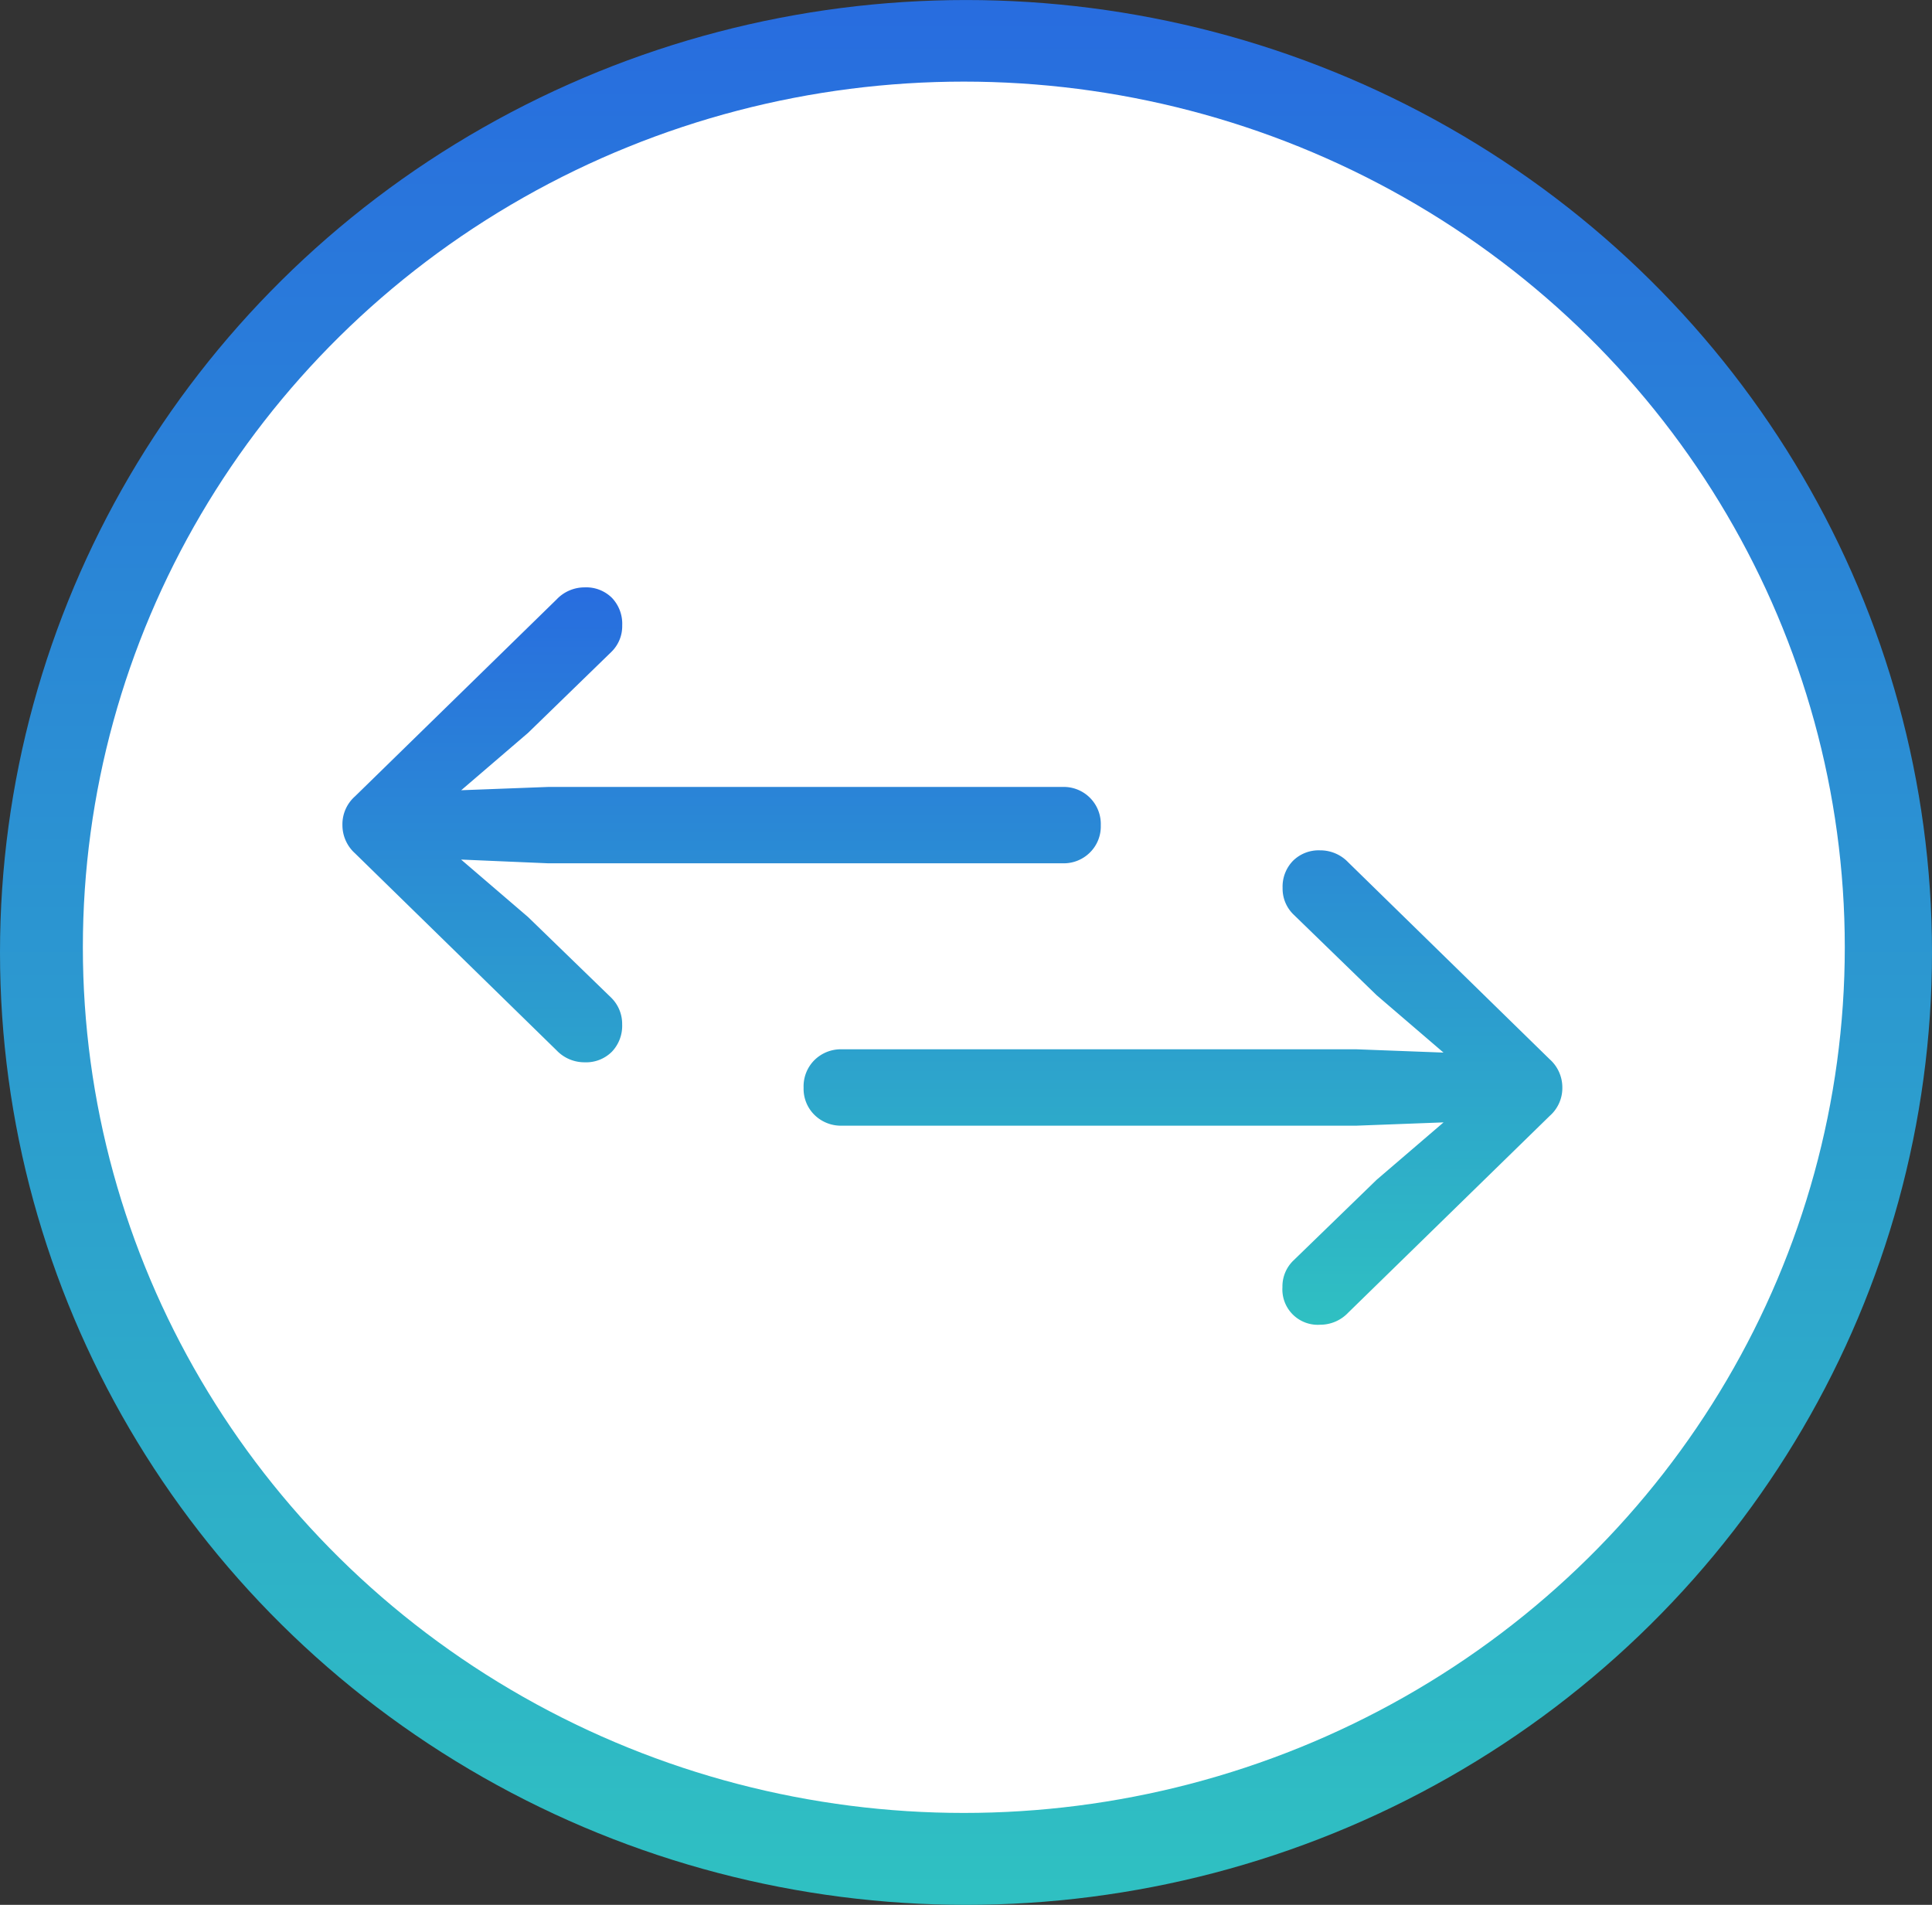
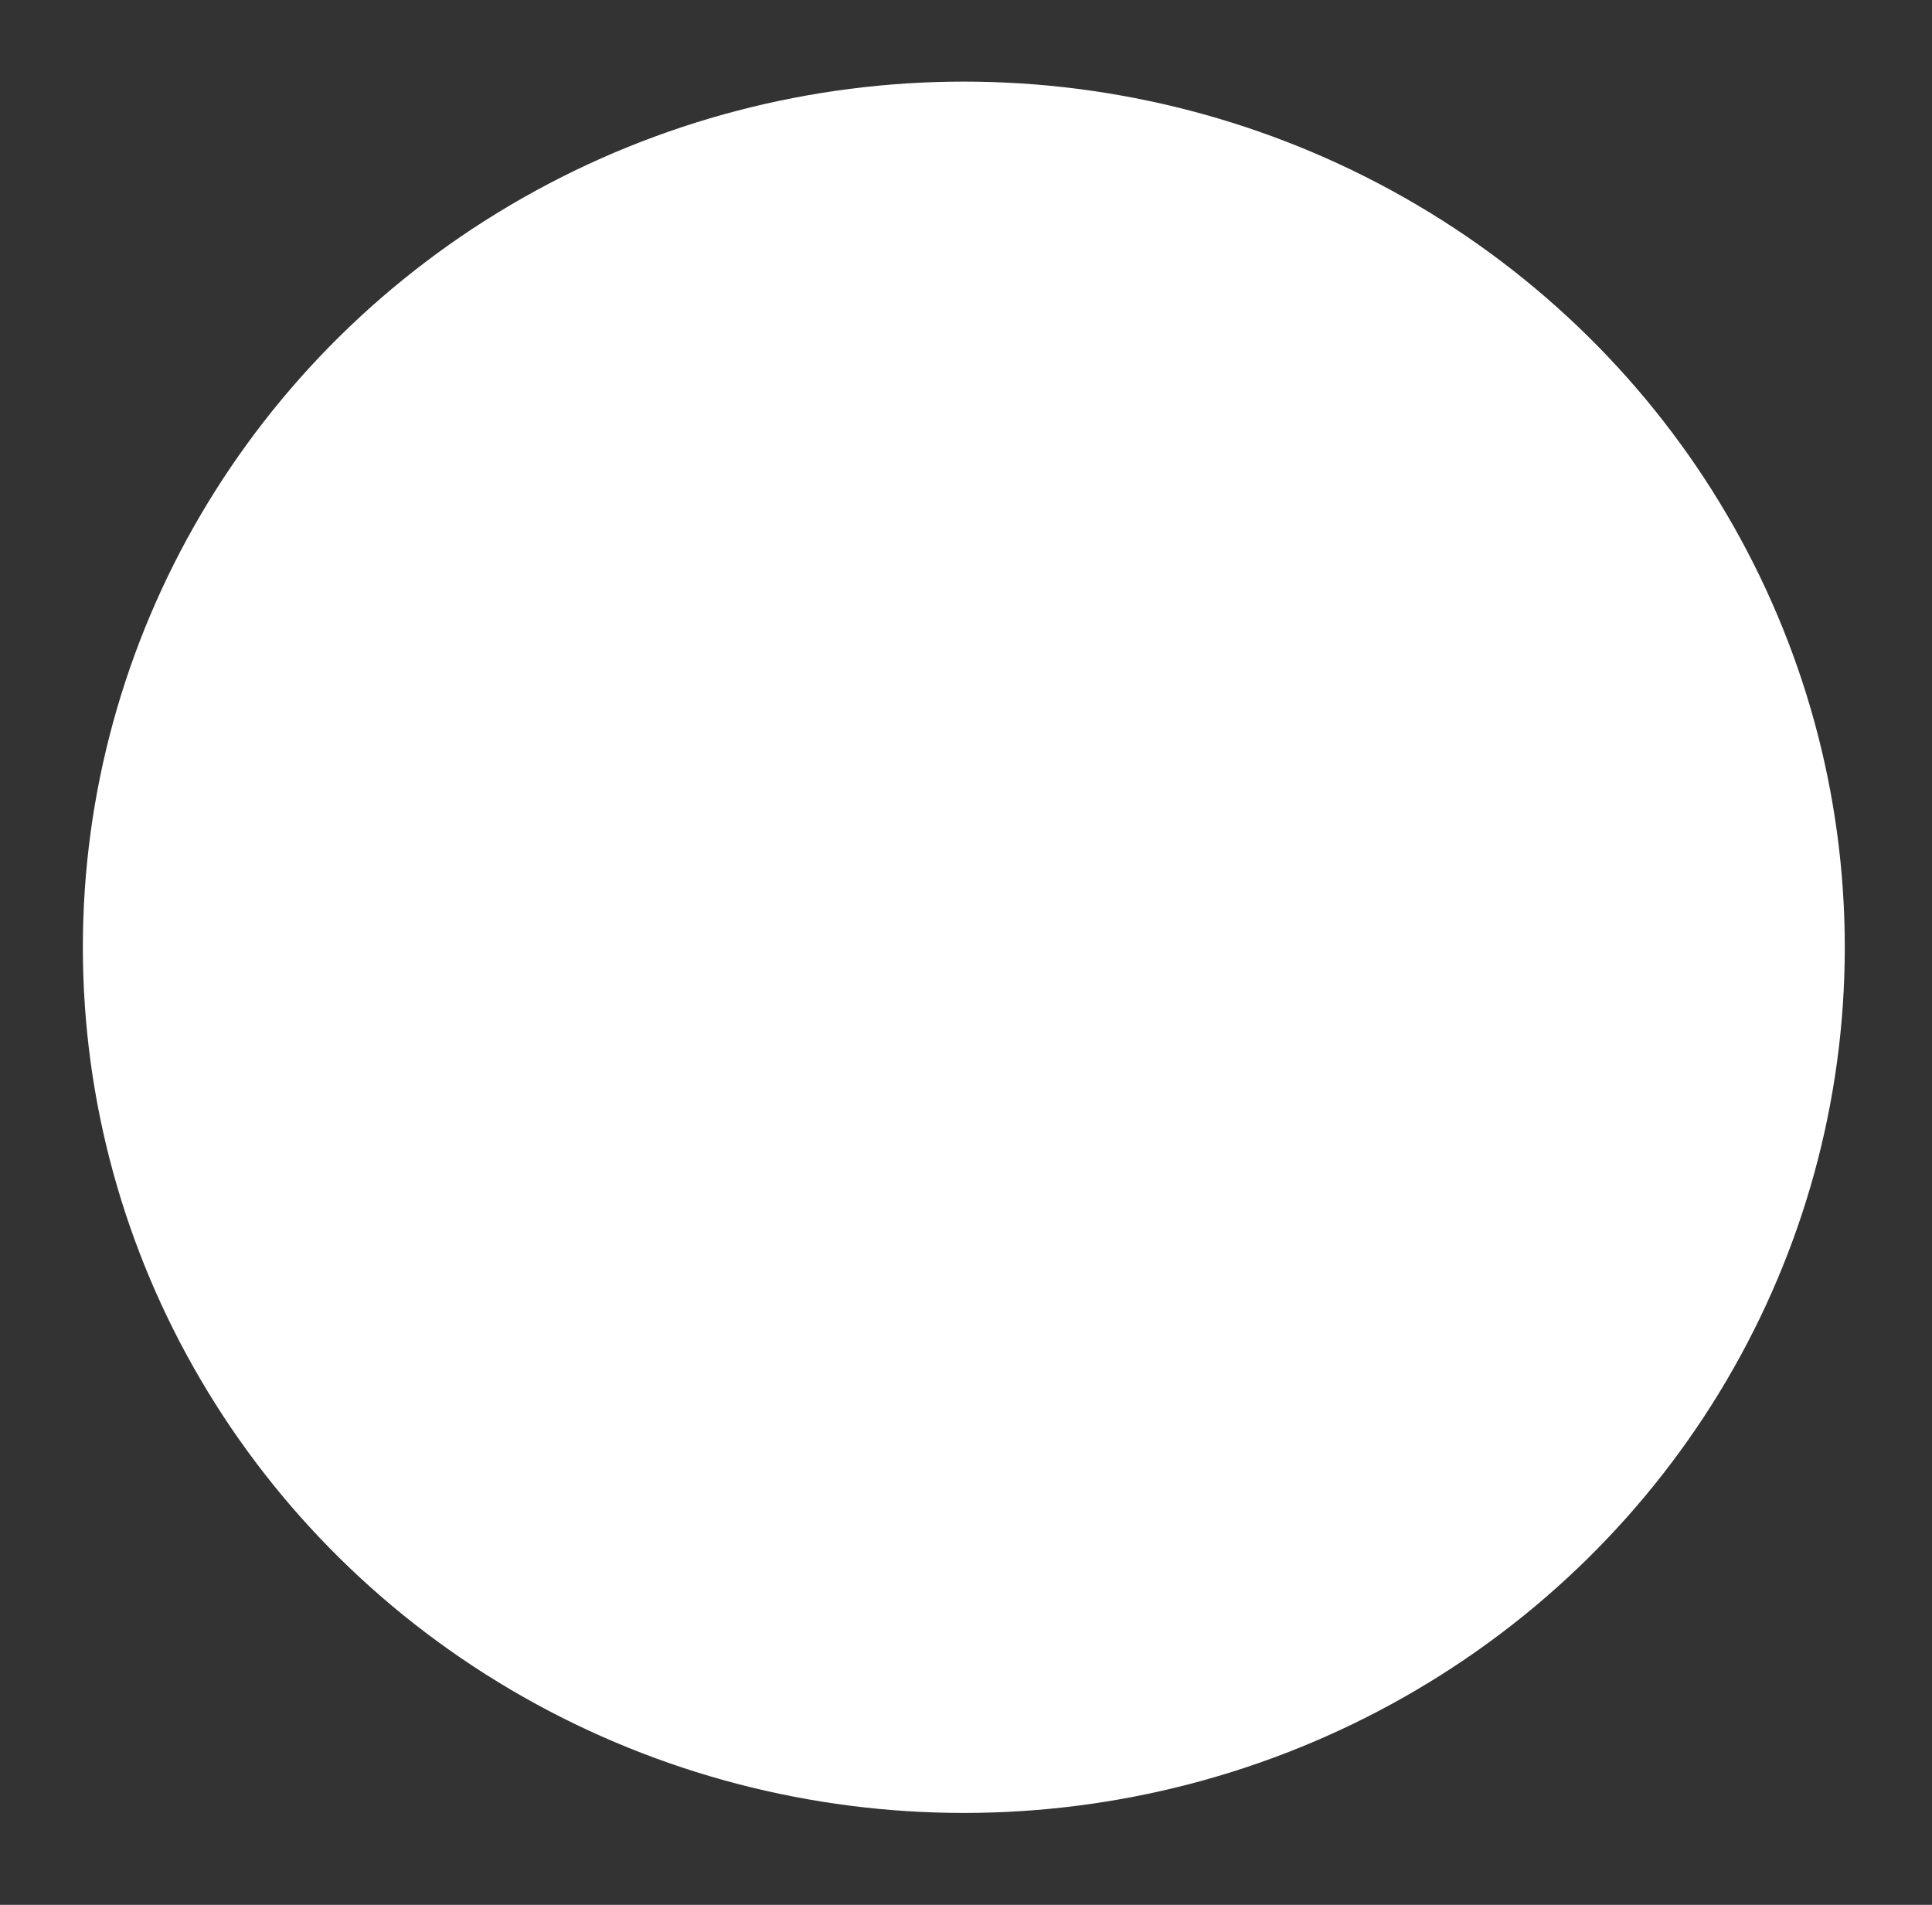
<svg xmlns="http://www.w3.org/2000/svg" width="71" height="70" viewBox="0 0 71 70">
  <rect x="0" y="0" width="71" height="70" fill="#333333" stroke="none" />
  <defs>
    <style>.a{fill:url(#a);}.b{fill:#fff;}</style>
    <linearGradient id="a" x1="0.5" x2="0.5" y2="1" gradientUnits="objectBoundingBox">
      <stop offset="0" stop-color="#286ddf" />
      <stop offset="1" stop-color="#2fc0c2" />
    </linearGradient>
  </defs>
  <g transform="translate(-961 -270.001)">
    <g transform="translate(961 269.602)">
-       <ellipse class="a" cx="35.5" cy="35" rx="35.5" ry="35" transform="translate(0 0.4)" />
-     </g>
+       </g>
    <ellipse class="b" cx="32.375" cy="31.812" rx="32.375" ry="31.812" transform="translate(964.045 273)" />
-     <path class="a" d="M-8.943,14.257a1.369,1.369,0,0,0-.463,1.055,1.393,1.393,0,0,0,.463,1.04l7.406,7.239a1.413,1.413,0,0,0,1.032.44,1.34,1.34,0,0,0,1-.387,1.38,1.38,0,0,0,.379-1.009,1.353,1.353,0,0,0-.395-.971l-3.066-2.974-2.458-2.109,3.2.137H17.069a1.364,1.364,0,0,0,.994-.395,1.344,1.344,0,0,0,.4-1,1.362,1.362,0,0,0-1.4-1.411H-1.841l-3.2.121,2.458-2.109L.481,8.946a1.32,1.32,0,0,0,.395-.971A1.38,1.38,0,0,0,.5,6.965a1.34,1.34,0,0,0-1-.387,1.413,1.413,0,0,0-1.032.44ZM34.962,26a1.361,1.361,0,0,0,.463-1.047,1.384,1.384,0,0,0-.463-1.032l-7.406-7.239a1.413,1.413,0,0,0-1.032-.44,1.34,1.34,0,0,0-1,.387,1.36,1.36,0,0,0-.379.994,1.32,1.32,0,0,0,.395.971L28.6,21.565l2.458,2.109-3.2-.121H8.951a1.383,1.383,0,0,0-1.009.395,1.362,1.362,0,0,0-.4,1.017,1.344,1.344,0,0,0,.4,1,1.383,1.383,0,0,0,1.009.395H27.86l3.2-.121L28.6,28.349l-3.066,2.974a1.32,1.32,0,0,0-.395.971,1.3,1.3,0,0,0,1.381,1.381,1.413,1.413,0,0,0,1.032-.44Z" transform="translate(982.99 285.008)" />
  </g>
</svg>